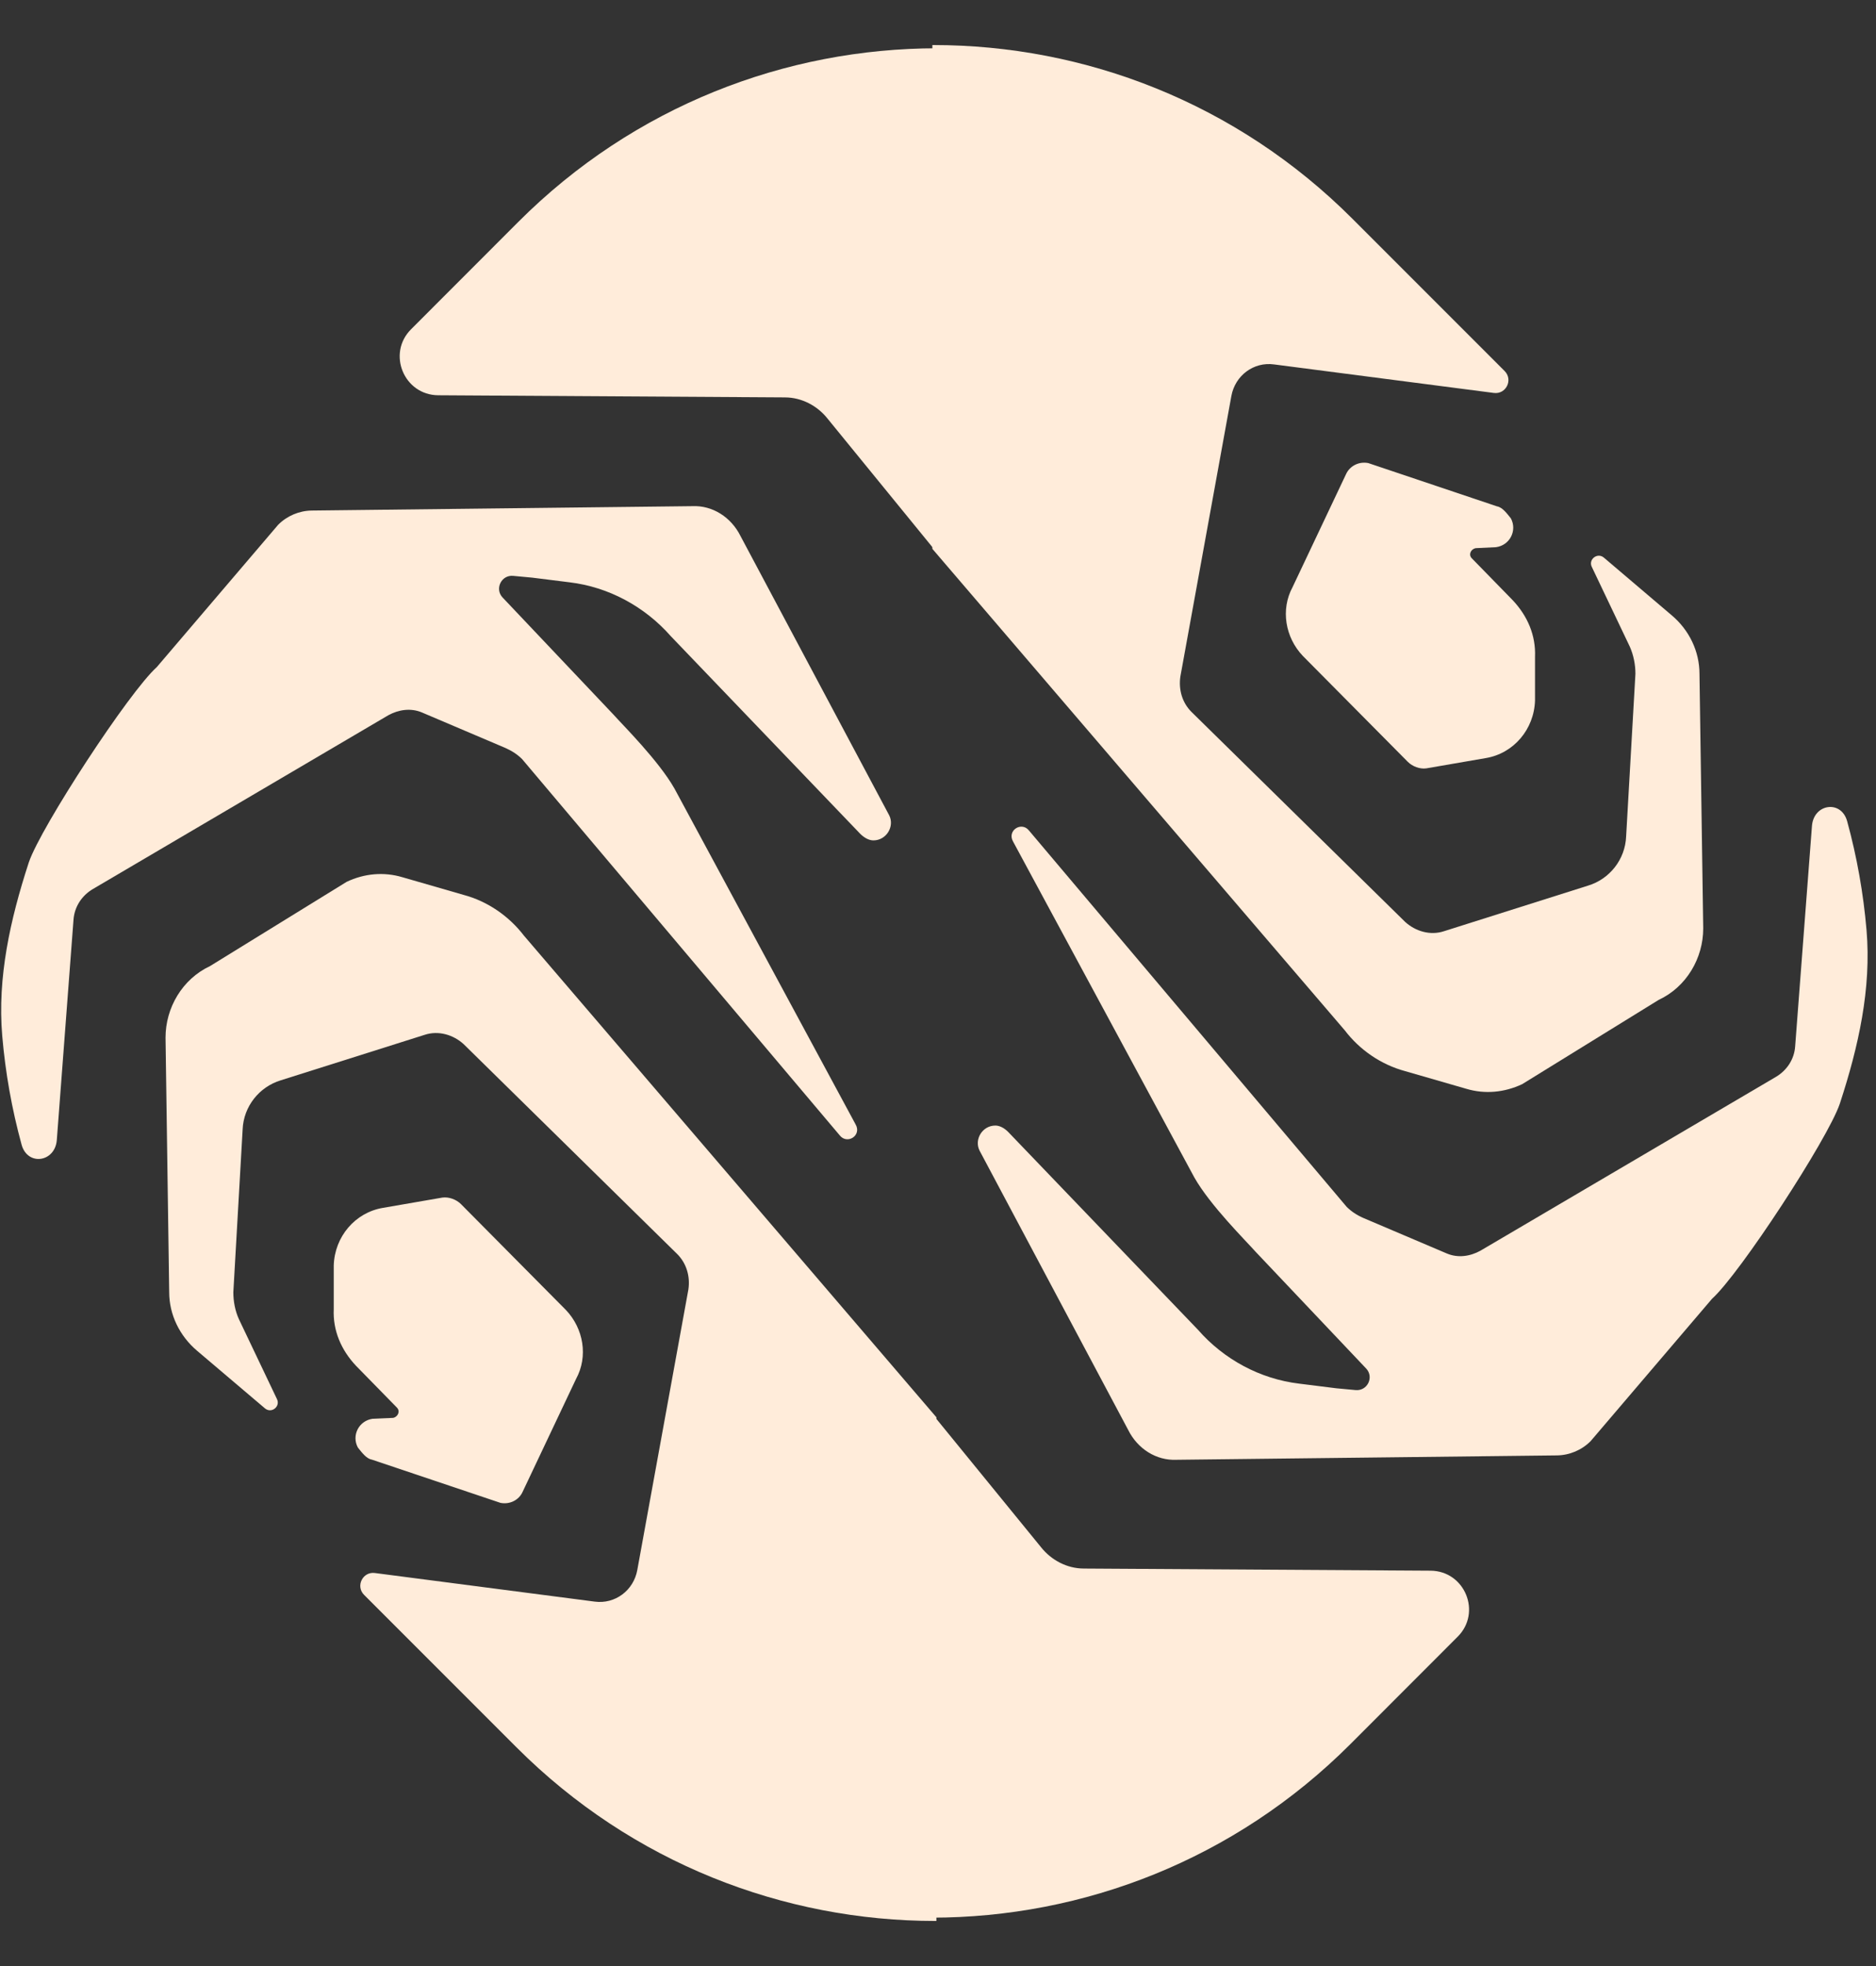
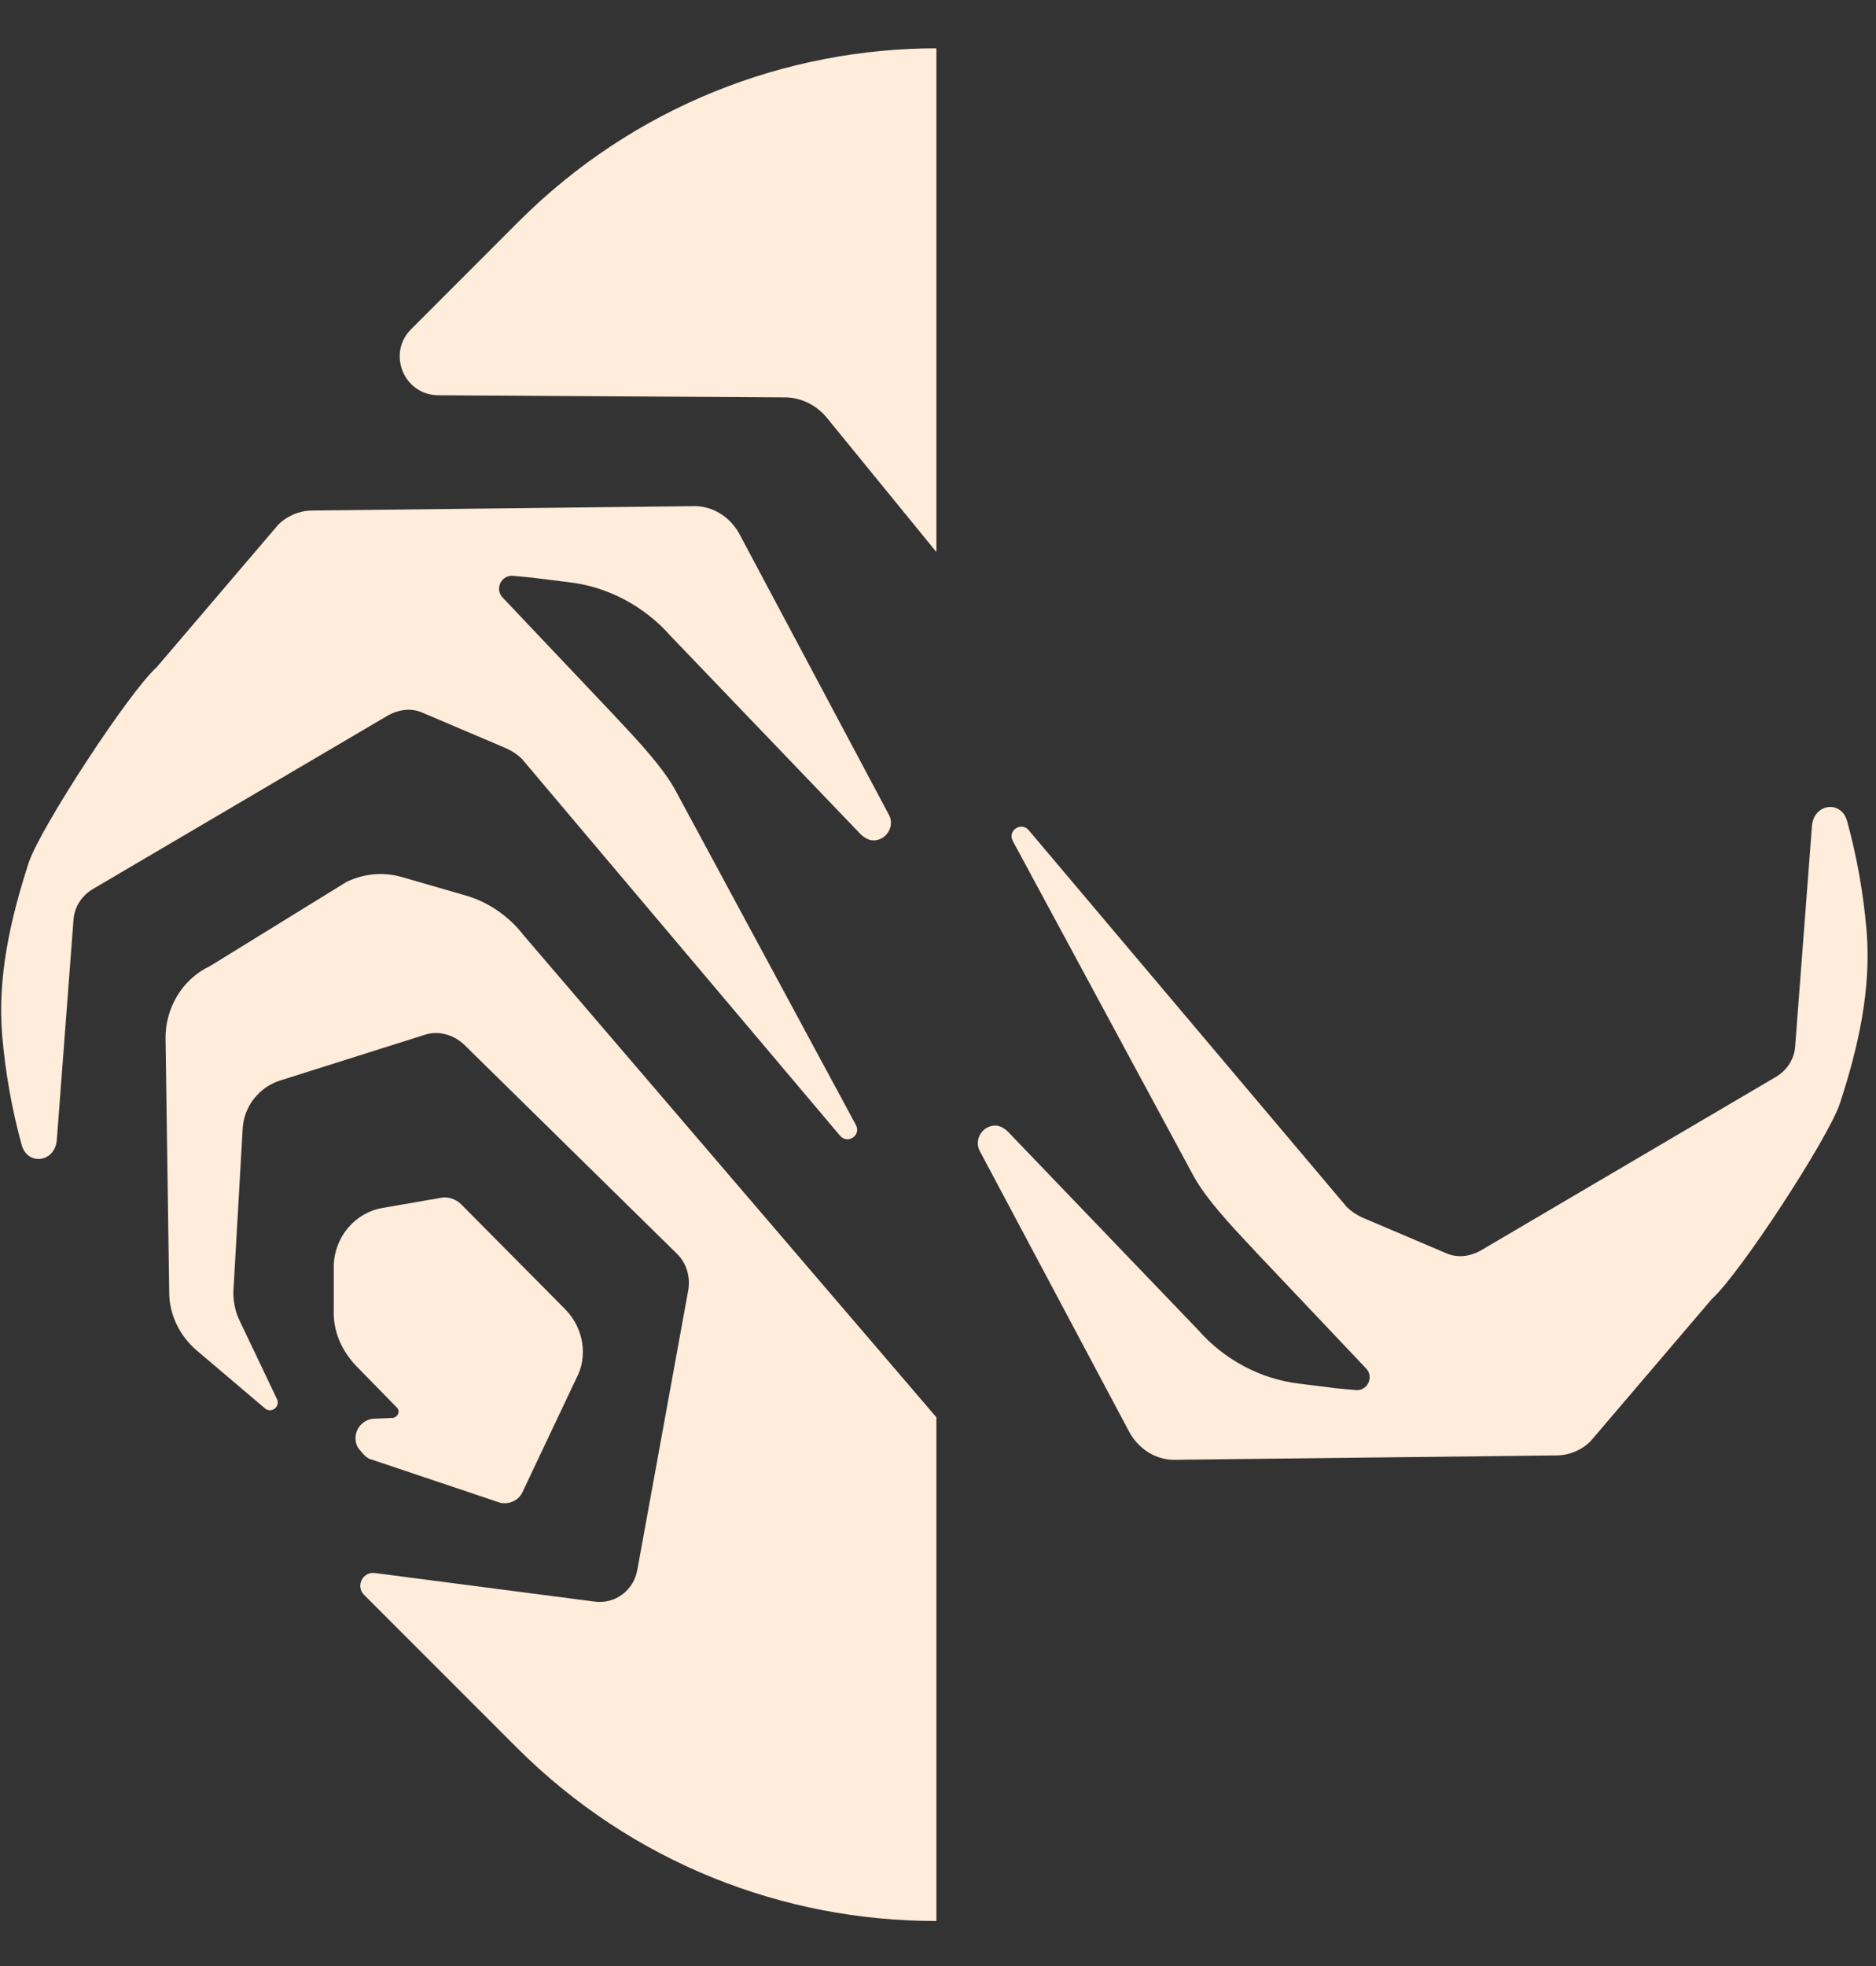
<svg xmlns="http://www.w3.org/2000/svg" width="21" height="22" viewBox="0 0 21 22" fill="none">
  <rect x="0" y="0" width="21" height="22" fill="#333333" stroke="none" />
  <g clip-path="url(#clip0_84_537)">
    <path d="M8.787 4.447C8.974 4.447 9.151 4.541 9.265 4.686L14.69 11.335C14.856 11.554 15.036 11.943 15.306 12.016L15.992 12.214C16.2 12.276 16.419 12.255 16.616 12.162L18.55 11.226C18.862 11.08 19.049 10.758 19.049 10.425L19.007 7.577C19.007 7.327 18.893 7.088 18.695 6.922L17.936 6.277C17.864 6.215 17.76 6.298 17.801 6.381L18.228 7.275C18.269 7.369 18.29 7.473 18.29 7.577L18.186 9.396C18.176 9.656 17.999 9.874 17.76 9.947L16.148 10.457C15.992 10.508 15.826 10.457 15.711 10.353L13.32 8.003C13.216 7.899 13.175 7.753 13.195 7.608L13.767 4.468C13.809 4.239 14.017 4.083 14.246 4.114L17.115 4.416L15.181 2.482C12.592 -0.107 8.392 -0.107 5.803 2.482L4.602 3.684C4.33 3.955 4.521 4.42 4.905 4.423L8.808 4.447H8.787Z" fill="#FFECDA" />
    <path d="M12.197 17.516L12.385 17.589H12.114C11.927 17.589 11.15 16.651 11.035 16.505L5.866 10.471C5.699 10.253 5.46 10.086 5.19 10.014L4.504 9.816C4.296 9.754 4.078 9.774 3.88 9.868L2.352 10.81C2.04 10.956 1.853 11.278 1.853 11.611L1.894 14.46C1.894 14.709 2.009 14.948 2.206 15.115L2.965 15.759C3.038 15.822 3.142 15.739 3.1 15.655L2.674 14.761C2.632 14.668 2.612 14.564 2.612 14.46L2.716 12.64C2.726 12.38 2.903 12.162 3.142 12.089L4.753 11.58C4.909 11.528 5.076 11.58 5.19 11.684L7.581 14.033C7.685 14.137 7.727 14.283 7.706 14.428L7.134 17.568C7.093 17.797 6.885 17.953 6.656 17.922L4.196 17.602C4.06 17.584 3.978 17.75 4.076 17.847L5.783 19.554C8.371 22.143 12.572 22.143 15.161 19.554L17.157 17.558L12.187 17.516H12.197Z" fill="#FFECDA" />
    <path d="M5.959 6.464L6.375 6.516C6.812 6.568 7.217 6.787 7.509 7.119L9.631 9.332C9.673 9.373 9.725 9.404 9.777 9.404C9.922 9.404 10.016 9.248 9.954 9.124L8.288 5.996C8.184 5.788 7.976 5.653 7.748 5.664L3.49 5.713C3.349 5.715 3.214 5.772 3.114 5.872L1.755 7.465C1.443 7.745 0.46 9.251 0.324 9.646L0.319 9.661C0.116 10.286 -0.031 10.936 0.025 11.591C0.06 12.001 0.132 12.409 0.242 12.81C0.309 13.051 0.617 13.006 0.636 12.756L0.823 10.29C0.834 10.145 0.917 10.02 1.042 9.947L4.348 8.003C4.462 7.941 4.597 7.92 4.722 7.972L5.658 8.37C5.73 8.402 5.793 8.443 5.845 8.495L9.401 12.706C9.484 12.81 9.65 12.706 9.577 12.581L7.55 8.824C7.373 8.512 6.972 8.114 6.864 7.993L5.626 6.686C5.535 6.59 5.612 6.431 5.745 6.444L5.959 6.464Z" fill="#FFECDA" />
    <path d="M4.401 15.866L4.172 15.876C4.017 15.897 3.933 16.063 4.006 16.198C4.048 16.25 4.1 16.323 4.162 16.333L5.602 16.817C5.706 16.838 5.81 16.786 5.851 16.692L6.449 15.429C6.585 15.179 6.533 14.867 6.335 14.659L5.16 13.474C5.108 13.422 5.025 13.391 4.952 13.401L4.287 13.516C3.975 13.568 3.746 13.838 3.736 14.16V14.649C3.725 14.888 3.819 15.107 3.985 15.283L4.443 15.751C4.484 15.793 4.453 15.855 4.401 15.866Z" fill="#FFECDA" />
  </g>
  <g clip-path="url(#clip1_84_537)">
-     <path d="M12.132 17.552C11.944 17.552 11.768 17.458 11.653 17.313L6.229 10.664C6.063 10.445 5.883 10.056 5.613 9.983L4.927 9.785C4.719 9.723 4.5 9.744 4.303 9.837L2.369 10.773C2.057 10.919 1.87 11.241 1.87 11.574L1.911 14.422C1.911 14.672 2.026 14.911 2.223 15.077L2.982 15.722C3.055 15.784 3.159 15.701 3.117 15.618L2.691 14.724C2.65 14.63 2.629 14.526 2.629 14.422L2.733 12.603C2.743 12.343 2.92 12.125 3.159 12.052L4.771 11.543C4.927 11.491 5.093 11.543 5.207 11.646L7.599 13.996C7.702 14.1 7.744 14.246 7.723 14.391L7.151 17.531C7.11 17.76 6.902 17.916 6.673 17.885L3.804 17.583L5.737 19.517C8.326 22.106 12.527 22.106 15.116 19.517L16.317 18.315C16.589 18.044 16.398 17.579 16.014 17.576L12.111 17.552L12.132 17.552Z" fill="#FFECDA" />
-     <path d="M8.721 4.483L8.534 4.41L8.804 4.41C8.992 4.41 9.769 5.349 9.883 5.495L15.053 11.529C15.219 11.747 15.458 11.913 15.729 11.986L16.415 12.184C16.623 12.246 16.841 12.225 17.039 12.132L18.567 11.189C18.879 11.044 19.066 10.721 19.066 10.389L19.024 7.54C19.024 7.29 18.91 7.051 18.713 6.885L17.954 6.24C17.881 6.178 17.777 6.261 17.819 6.344L18.245 7.238C18.286 7.332 18.307 7.436 18.307 7.54L18.203 9.359C18.193 9.619 18.016 9.838 17.777 9.91L16.165 10.42C16.009 10.472 15.843 10.42 15.729 10.316L13.337 7.966C13.233 7.862 13.192 7.717 13.213 7.571L13.784 4.431C13.826 4.202 14.034 4.046 14.263 4.078L16.722 4.397C16.859 4.415 16.94 4.25 16.843 4.152L15.136 2.445C12.547 -0.143 8.347 -0.143 5.758 2.445L3.762 4.442L8.732 4.483L8.721 4.483Z" fill="#FFECDA" />
    <path d="M14.959 15.535L14.543 15.483C14.107 15.431 13.701 15.213 13.41 14.88L11.287 12.668C11.246 12.626 11.194 12.595 11.142 12.595C10.996 12.595 10.903 12.751 10.965 12.875L12.63 16.003C12.734 16.211 12.942 16.346 13.171 16.335L17.428 16.286C17.57 16.284 17.705 16.227 17.805 16.127L19.164 14.534C19.476 14.254 20.459 12.748 20.594 12.353L20.599 12.338C20.803 11.713 20.95 11.063 20.894 10.408C20.859 9.998 20.787 9.59 20.677 9.189C20.61 8.948 20.302 8.993 20.283 9.243L20.095 11.709C20.085 11.854 20.002 11.979 19.877 12.052L16.571 13.996C16.456 14.059 16.321 14.079 16.197 14.027L15.261 13.629C15.188 13.597 15.126 13.556 15.074 13.504L11.518 9.293C11.435 9.189 11.269 9.293 11.341 9.418L13.369 13.175C13.545 13.487 13.947 13.885 14.055 14.007L15.292 15.313C15.384 15.409 15.307 15.568 15.174 15.555L14.959 15.535Z" fill="#FFECDA" />
-     <path d="M16.518 6.134L16.746 6.123C16.902 6.102 16.985 5.936 16.913 5.801C16.871 5.749 16.819 5.676 16.757 5.666L15.317 5.182C15.213 5.161 15.109 5.213 15.067 5.307L14.469 6.57C14.334 6.82 14.386 7.132 14.584 7.34L15.759 8.525C15.811 8.577 15.894 8.608 15.966 8.598L16.632 8.483C16.944 8.431 17.173 8.161 17.183 7.839L17.183 7.35C17.193 7.111 17.1 6.893 16.933 6.716L16.476 6.248C16.434 6.206 16.466 6.144 16.518 6.134Z" fill="#FFECDA" />
  </g>
  <defs>
    <clipPath id="clip0_84_537">
      <rect width="10.482" height="20.965" fill="white" transform="translate(0 0.541)" />
    </clipPath>
    <clipPath id="clip1_84_537">
      <rect width="10.482" height="20.965" fill="white" transform="translate(20.919 21.459) rotate(-180)" />
    </clipPath>
  </defs>
</svg>